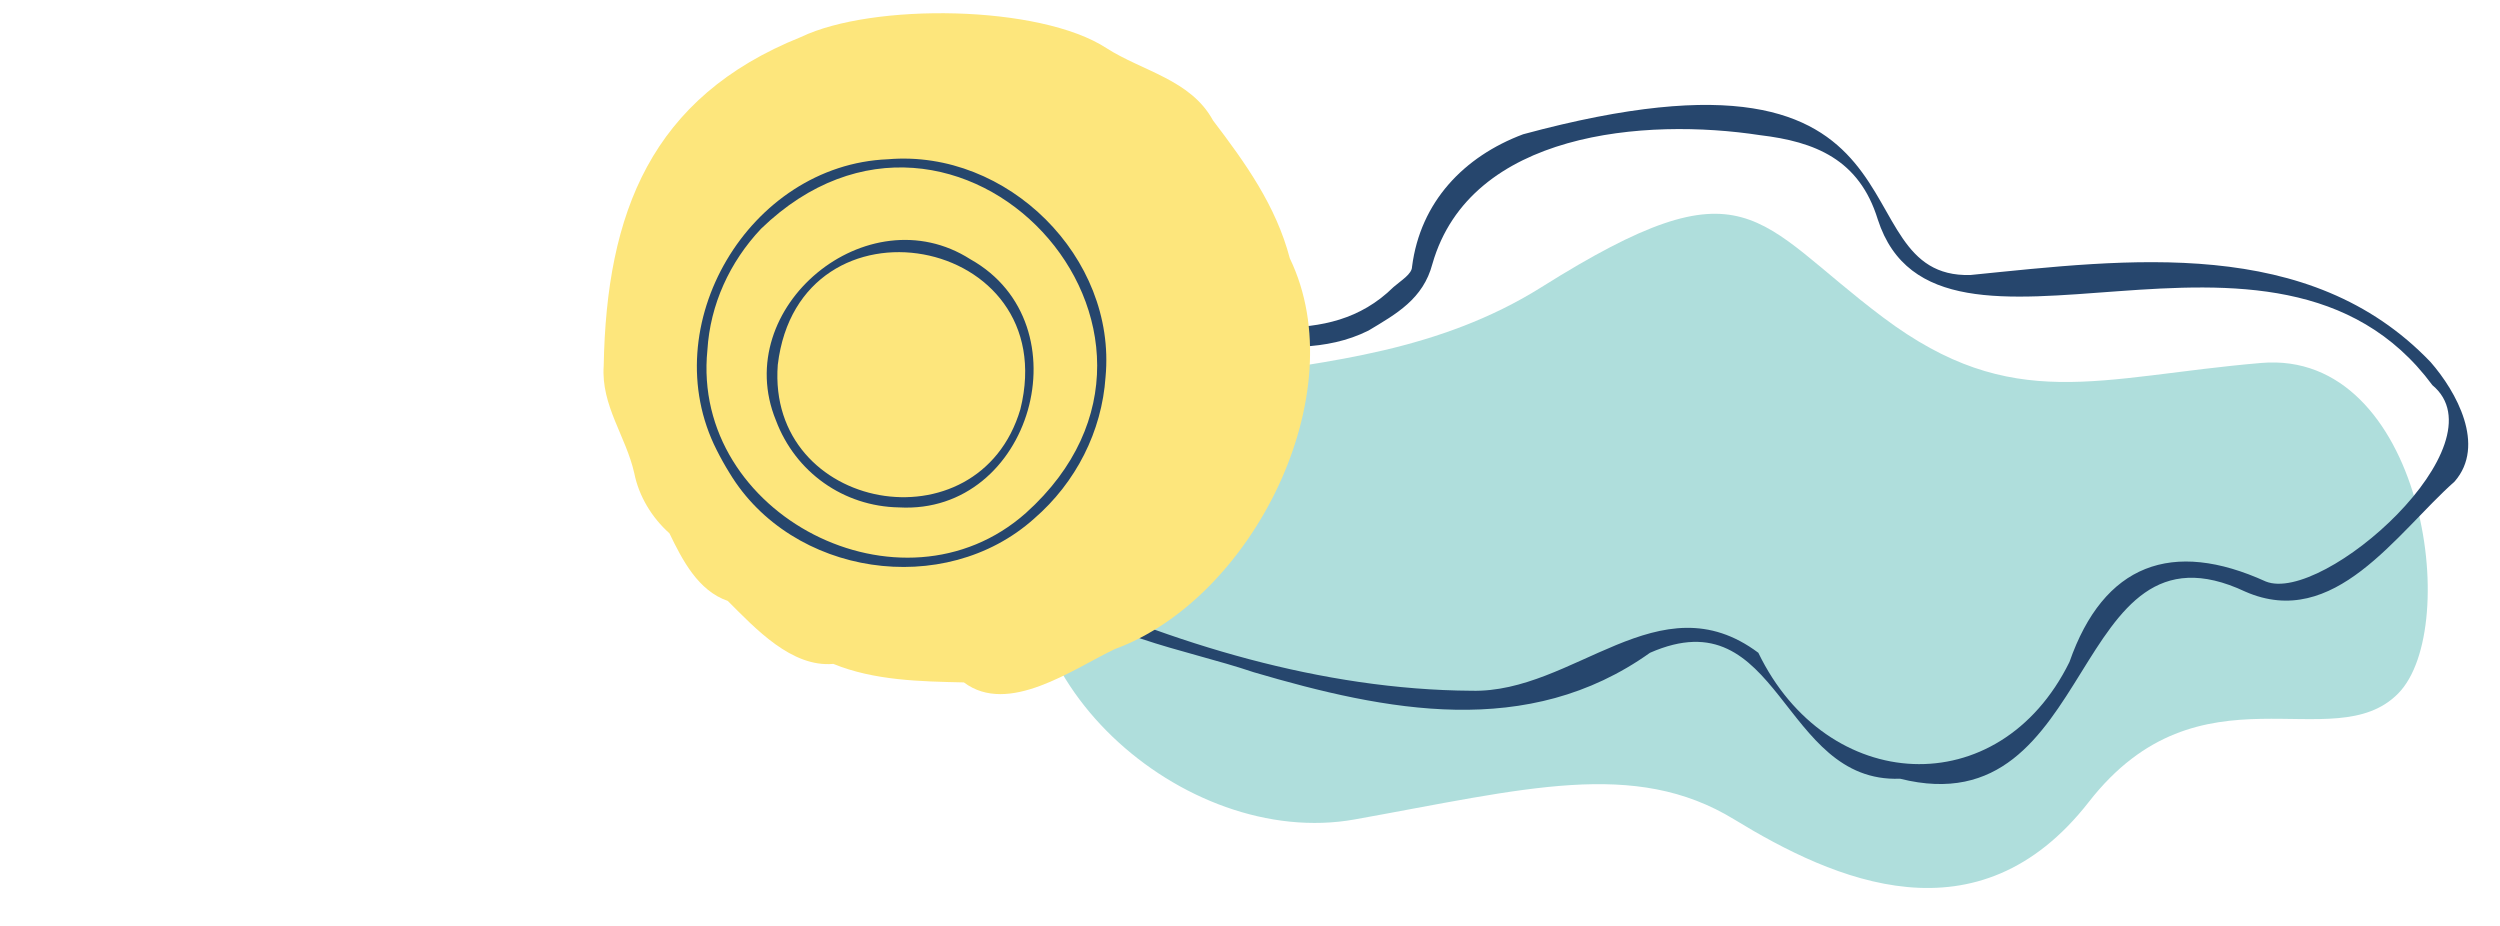
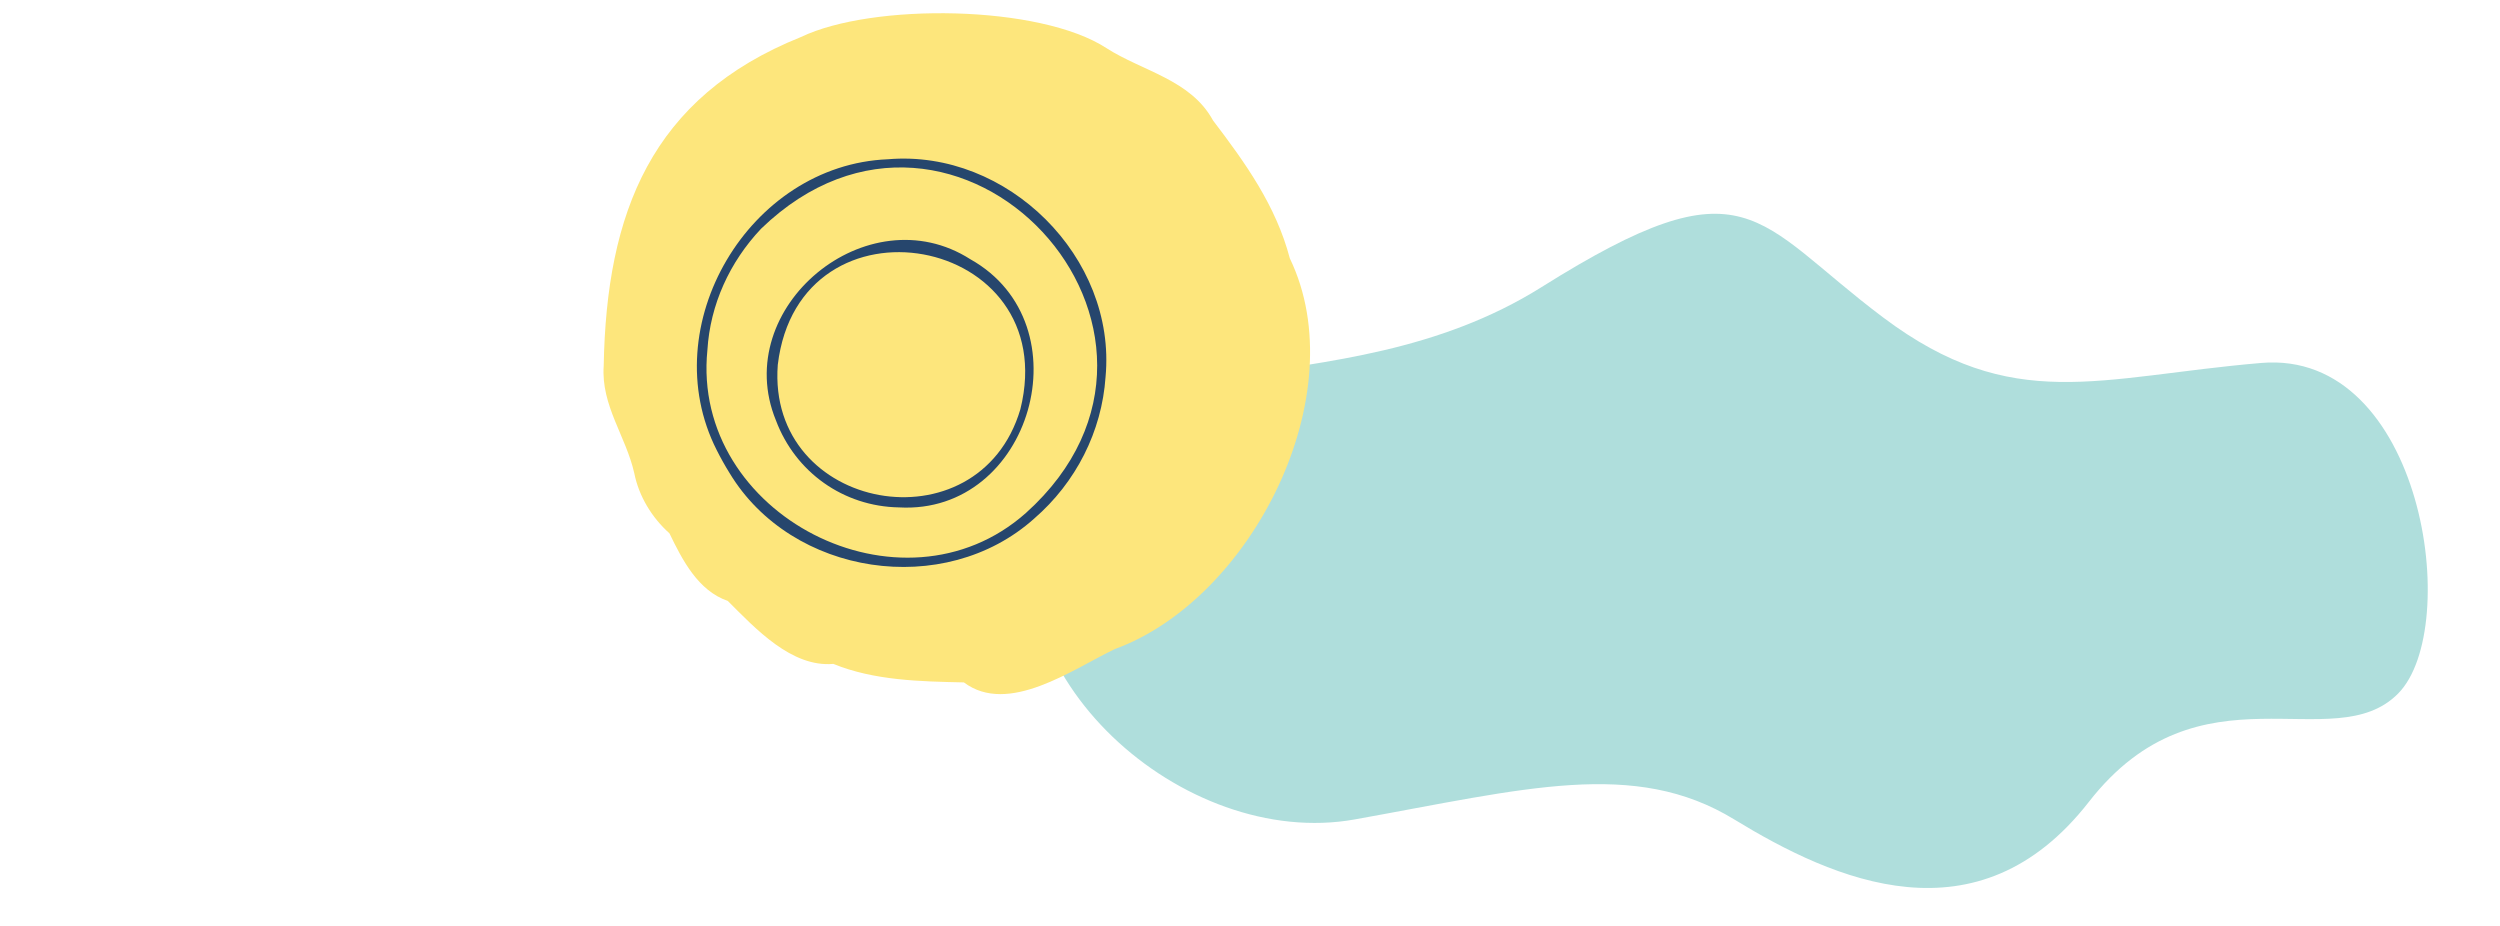
<svg xmlns="http://www.w3.org/2000/svg" version="1.1" id="圖層_1" x="0px" y="0px" viewBox="0 0 270 100" style="enable-background:new 0 0 270 100;" xml:space="preserve">
  <style type="text/css">
	.su0{fill:#AFDEDC;}
	.su1{fill:#26466D;}
	.su2{fill:#FDE67C;}
</style>
  <g>
    <g id="sun01">
      <path id="路径_15991" class="su0" d="M244.2,39.2c-17.6,1.5-26.8,5.6-40.8-4.9S188.8,17,166.5,31s-48.7,4.1-54.4,23    s15.8,37.8,34.2,34.5s30.2-6.6,41,0s26.3,13.5,38.3-1.9S252,82,259,74.9S261.7,37.7,244.2,39.2z" />
-       <path id="路径_15908" class="su1" d="M110.9,61.5c-4.2-7-2-16.2,5.1-20.4c0.8-0.5,1.7-0.9,2.6-1.3c9.2-6,20,0.5,29.2-4.1    c3-1.8,5.9-3.4,6.9-7.2c4.1-14.3,23-15.8,35.4-13.9c5.9,0.7,10.7,2.6,12.7,9.1c6.4,19.8,42.9-5.1,59.9,17.9    c7.7,6.4-11.8,23.7-18,21.2c-10.1-4.6-17.5-1.9-21.2,8.7c-7.6,15.4-26.2,14.3-33.6-1c-10.7-8-19.9,4.4-31,4.1    c-16.1-0.1-32.4-5.1-46.6-11.7c6.1,5.9,15.4,7.1,23.1,9.7c14.3,4.2,29.6,7.3,42.8-2.1c14.1-6.2,14.1,14.1,27,13.6    c21.5,5.4,18.2-29.2,37.3-20.2c9.6,4.2,16.3-6.3,22.6-11.9c3.4-3.9,0.2-9.7-2.6-12.9c-13.1-13.7-32.7-11.1-49.7-9.4    c-14.7,0.4-2.5-27.6-48.3-15.2c-6.4,2.4-11.1,7.3-12,14.3c0,0.8-1.2,1.5-2,2.2c-7.2,7.1-17,3.2-25.7,4.2    C112.4,36.5,99.9,51.7,110.9,61.5z" />
    </g>
    <g id="sun02">
      <path id="路径_16007" class="su2" d="M139.3,27.9c-1.5-5.7-4.8-10.3-8.3-14.9c-2.4-4.4-7.6-5.3-11.5-7.8    c-7.2-4.7-25.3-4.9-33-1.2c-16.2,6.5-21,19-21.3,35.5c-0.3,4.3,2.4,7.6,3.3,11.6c0.5,2.5,1.9,4.8,3.8,6.5c1.4,2.9,3.1,6.2,6.3,7.3    c3,3,6.9,7.2,11.4,6.8c4.4,1.8,9.4,1.9,14.1,2c4.8,3.6,11.7-1.4,16.3-3.6C135.2,64.7,146.4,42.6,139.3,27.9z" />
      <path id="路径_16008" class="su1" d="M77.4,48.6c0.4,0.8,0.9,1.7,1.4,2.5c6.7,11.1,23.2,13.6,32.9,4.9c4.5-3.9,7.3-9.4,7.7-15.3    l0,0c1.2-12.9-10.6-24.6-23.5-23.5C80.9,17.8,70.6,35.2,77.4,48.6z M76.4,37.8c0.3-4.9,2.4-9.5,5.8-13.1    c21.1-20.4,50.4,11.1,28.6,30.7l0,0C97.4,67.3,74.6,55.6,76.4,37.8L76.4,37.8z" />
      <path id="路径_16009" class="su1" d="M83.8,45.4c2.1,5.6,7.3,9.3,13.3,9.4h0c14.3,0.8,20.2-19.8,7.7-26.8    C93.7,20.9,78.8,33.2,83.8,45.4z M84,39.4c2.3-19.3,30.9-14.1,26.2,4.8C105.7,59.4,82.8,55.3,84,39.4L84,39.4z" />
    </g>
  </g>
</svg>